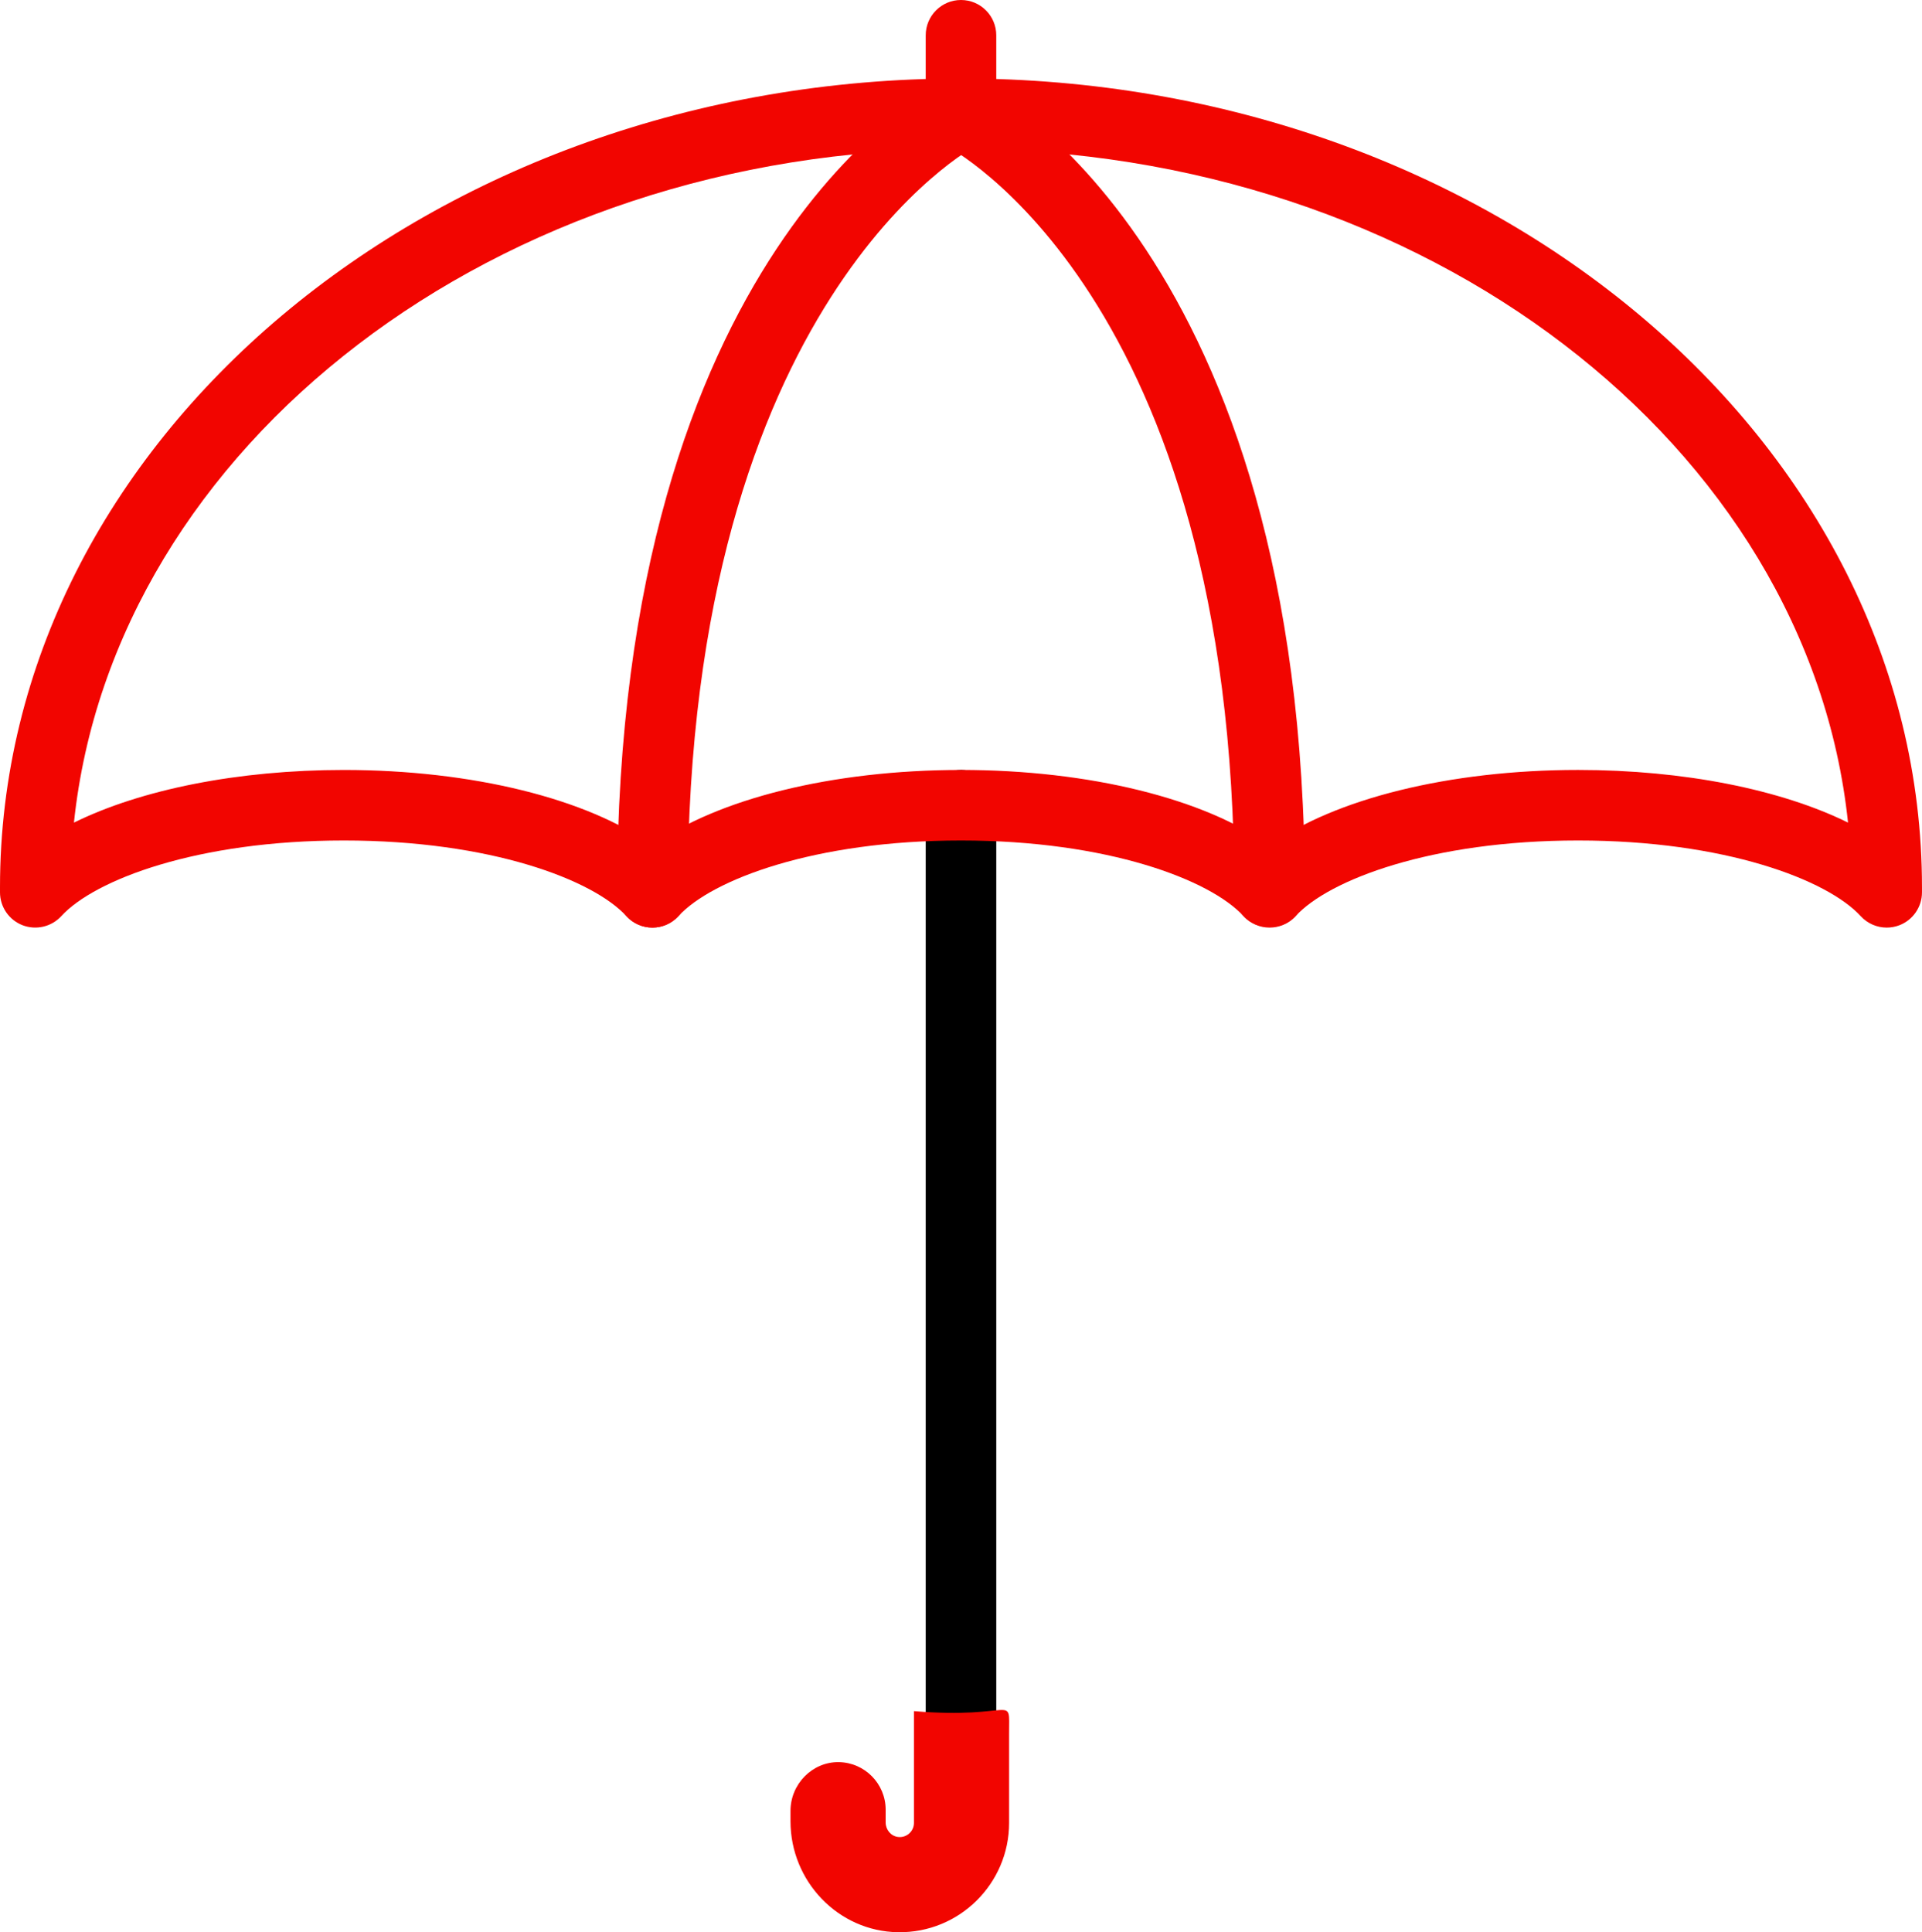
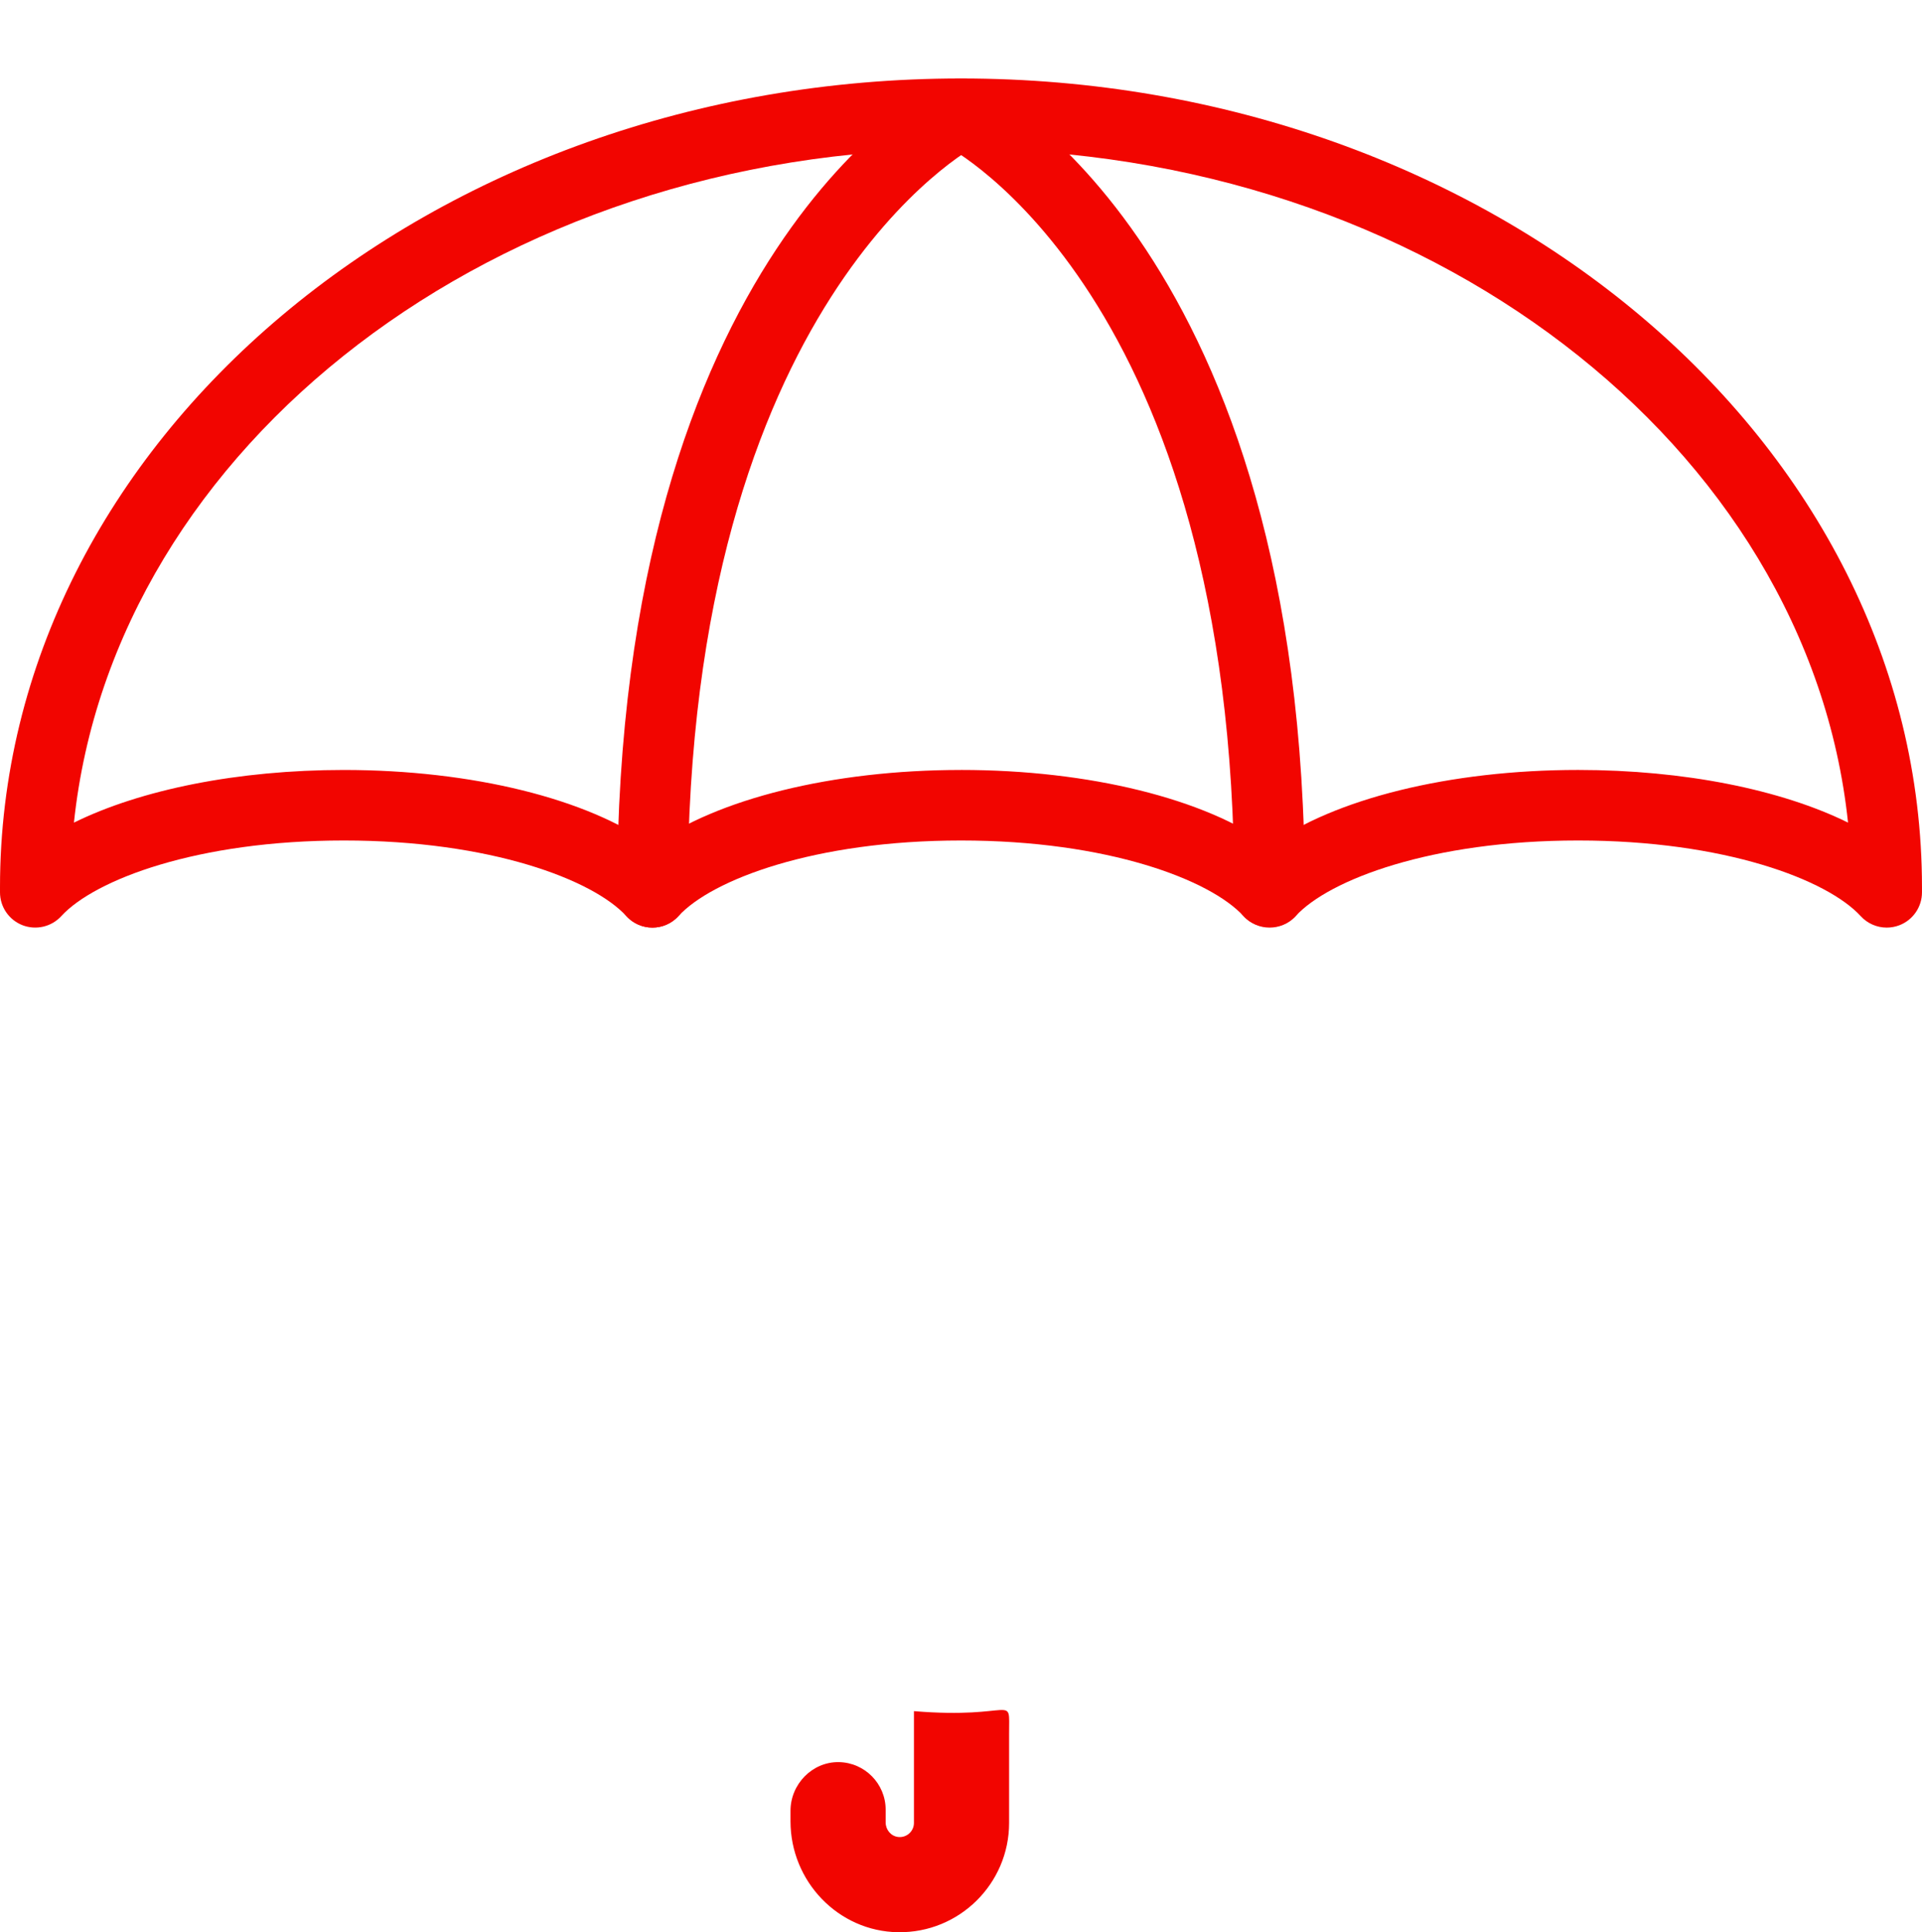
<svg xmlns="http://www.w3.org/2000/svg" id="Layer_1" data-name="Layer 1" viewBox="0 0 980.77 986">
  <defs>
    <style>
      .cls-1 {
        fill: #f20500;
      }
    </style>
  </defs>
-   <path d="M490.38,900.61c-9.94,0-18-8.06-18-18v-471.71c0-9.94,8.06-18,18-18s18,8.06,18,18v471.71c0,9.94-8.06,18-18,18Z" />
  <path class="cls-1" d="M962.77,473.34c-4.96,0-9.81-2.05-13.28-5.85-17.02-18.6-69.39-38.6-144.19-38.6s-127.17,20-144.16,38.59c-6.82,7.48-19.75,7.46-26.57.01-17.02-18.6-69.39-38.6-144.19-38.6s-127.17,20-144.19,38.6c-3.41,3.73-8.23,5.85-13.28,5.85h0c-5.05,0-9.88-2.12-13.29-5.86-16.99-18.59-69.35-38.59-144.16-38.59s-127.17,20-144.19,38.6c-5.02,5.47-12.88,7.29-19.79,4.63-6.93-2.7-11.48-9.35-11.48-16.78v-2.55C0,225.2,219.98,40.04,490.38,40.04s490.38,185.16,490.38,412.75v2.55c0,7.43-4.56,14.09-11.48,16.78-2.12.82-4.32,1.22-6.52,1.22ZM490.38,392.89c65.6,0,124.65,14.8,157.46,38.61,32.8-23.81,91.84-38.61,157.45-38.61,54.02,0,103.59,10.03,137.73,26.87-20.23-192.34-215.51-343.72-452.65-343.72S57.96,227.43,37.73,419.77c34.14-16.84,83.71-26.87,137.73-26.87,65.61,0,124.65,14.8,157.45,38.61,32.81-23.81,91.86-38.61,157.46-38.61Z" />
  <path class="cls-1" d="M332.92,473.34c-9.94,0-18-8.06-18-18,0-327.08,160.66-410.07,167.51-413.45,8.91-4.38,19.71-.74,24.11,8.19,4.38,8.88.75,19.63-8.1,24.06-1.77.9-147.52,78.73-147.52,381.2,0,9.94-8.06,18-18,18Z" />
  <path class="cls-1" d="M647.85,473.34c-9.94,0-18-8.06-18-18,0-304.93-145.96-380.43-147.42-381.15-8.92-4.41-12.59-15.19-8.19-24.11,4.41-8.93,15.22-12.57,24.11-8.19,6.84,3.38,167.51,86.37,167.51,413.45,0,9.94-8.06,18-18,18Z" />
-   <path class="cls-1" d="M490.38,76.04c-9.94,0-18-8.06-18-18V18c0-9.94,8.06-18,18-18s18,8.06,18,18v40.04c0,9.94-8.06,18-18,18Z" />
  <path class="cls-1" d="M458.29,985.99c-30.6-.46-54.91-26-54.91-56.61v-5.36c0-13.58,11.12-25.06,24.7-24.83,13.2.23,23.86,11.03,23.86,24.28v6.51c0,3.66,2.63,6.93,6.27,7.39,4.4.56,8.16-2.87,8.16-7.15v-57.05c52.02,4.32,48.56-9.65,48.56,11.54v45.51c0,31.04-25.49,56.23-56.63,55.76Z" />
</svg>